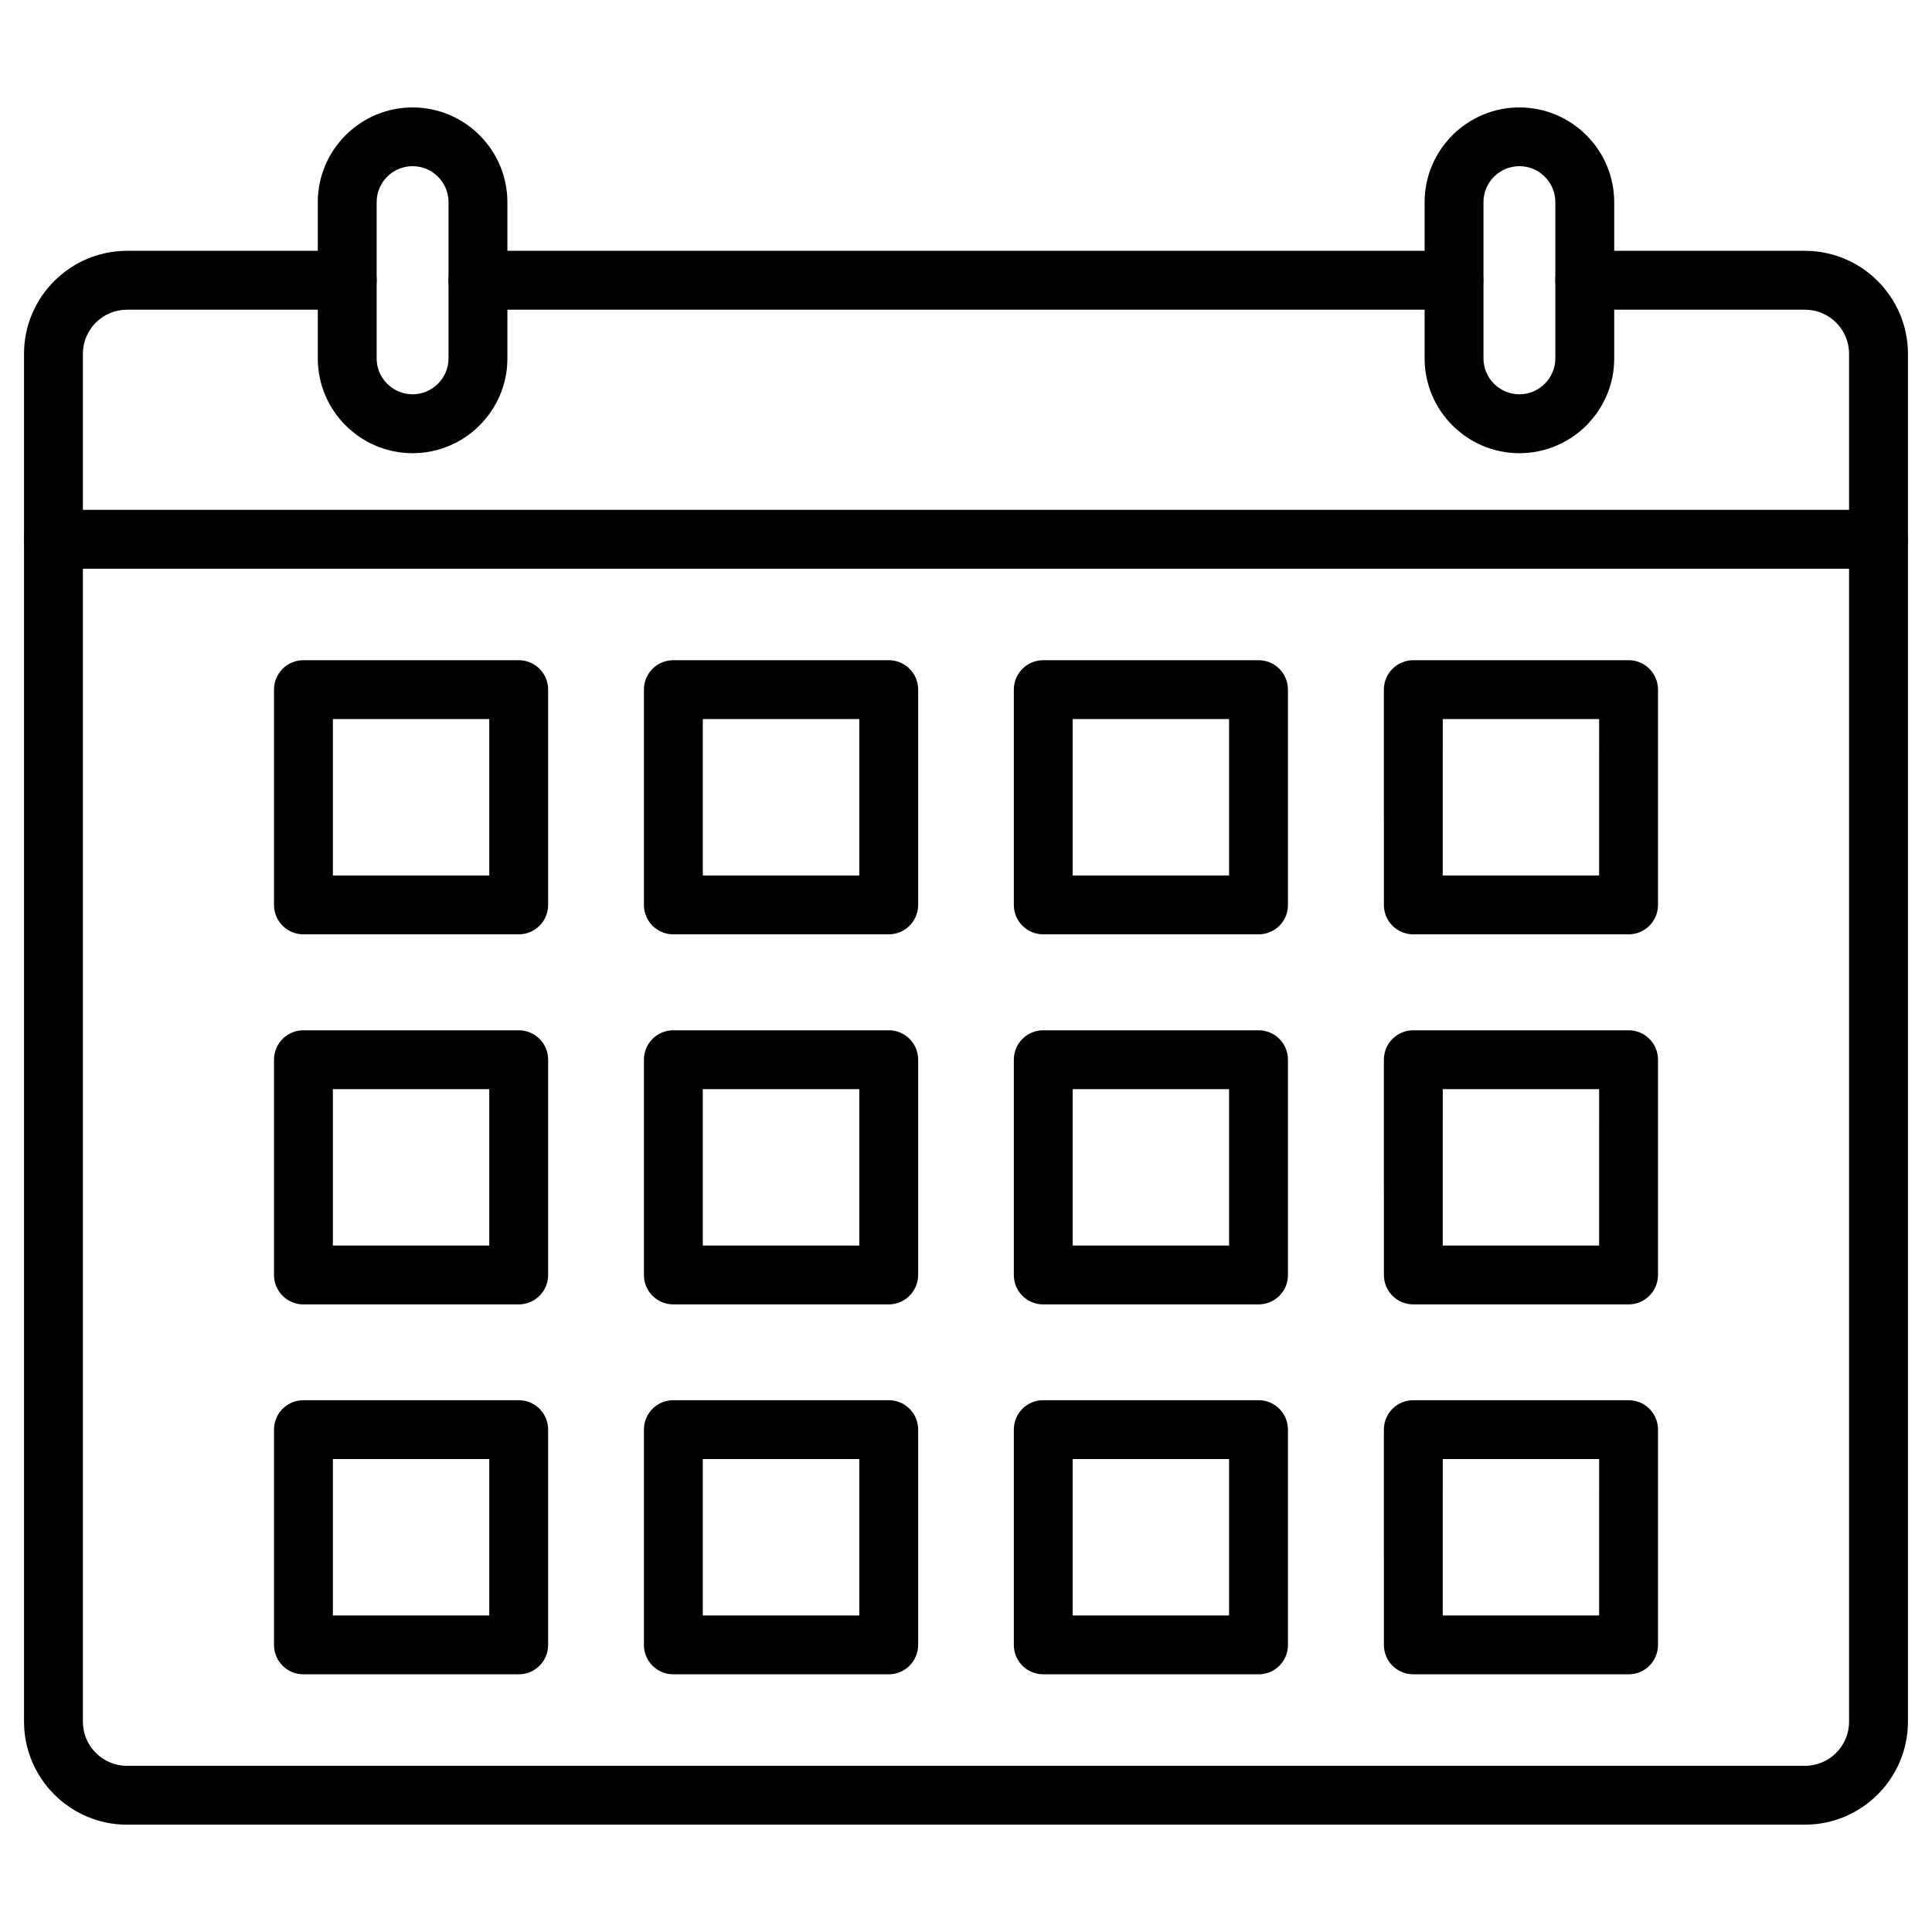
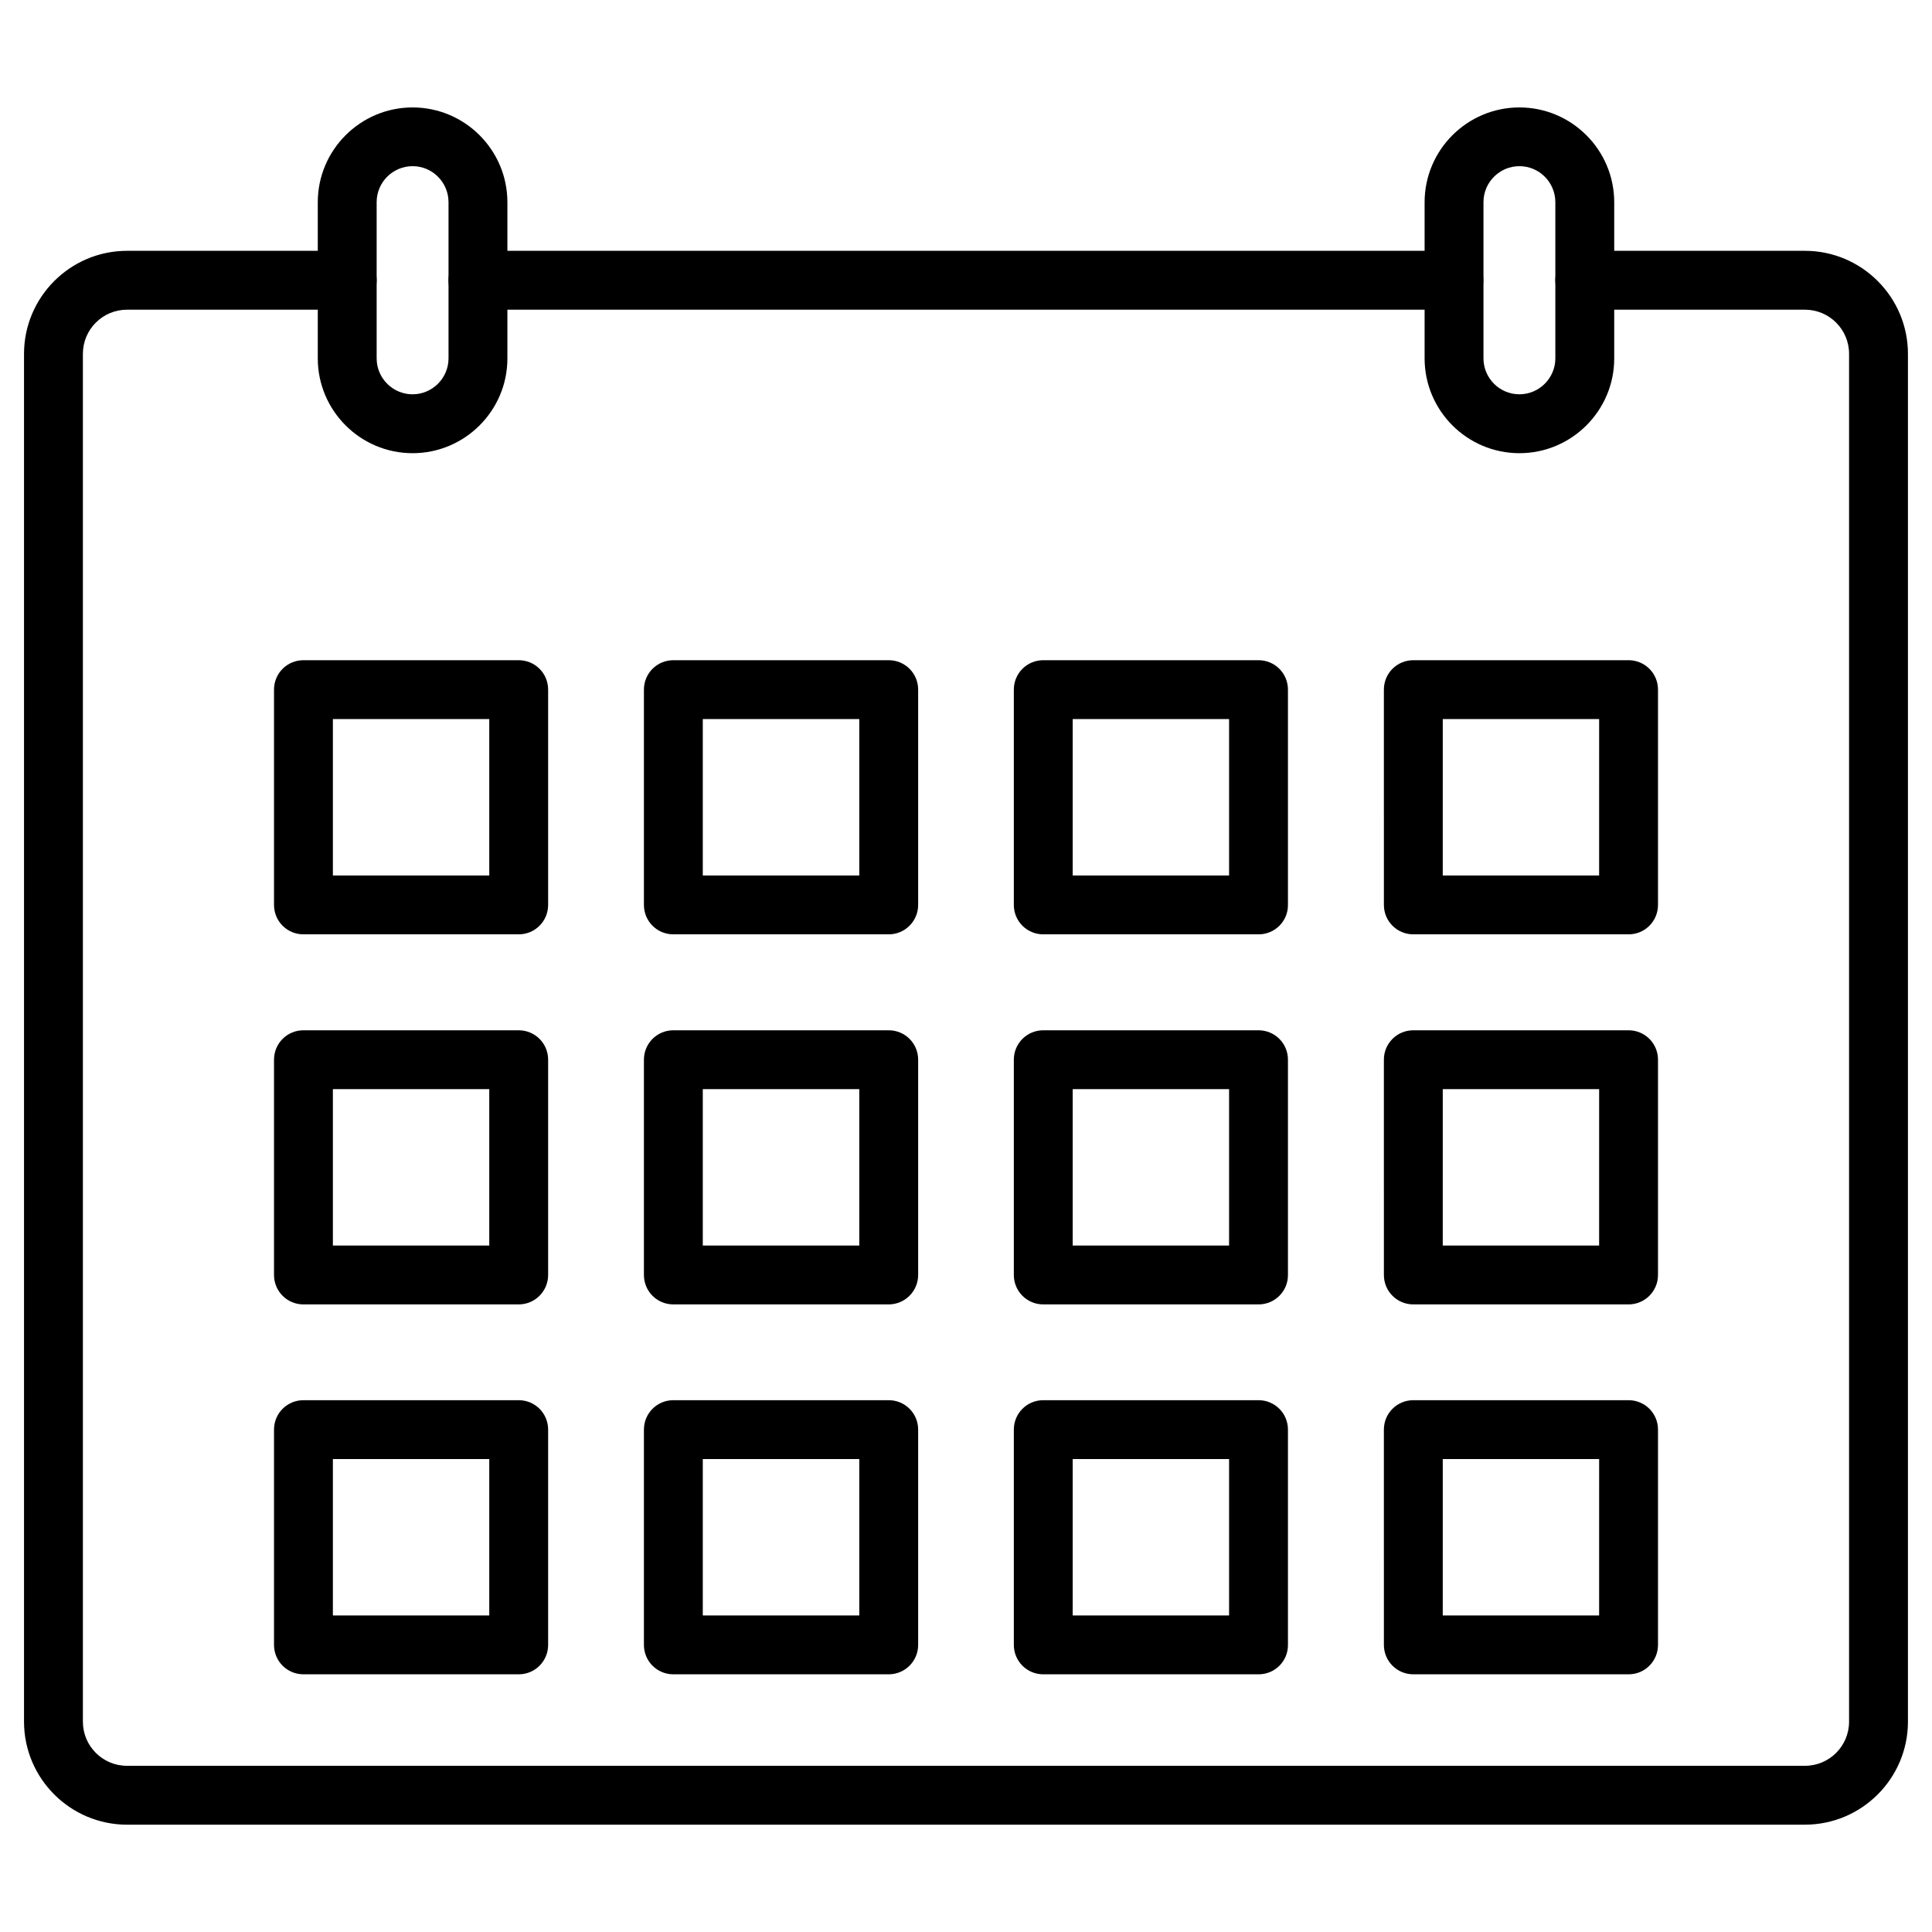
<svg xmlns="http://www.w3.org/2000/svg" fill="#000000" width="800px" height="800px" version="1.1" viewBox="144 144 512 512">
  <g>
    <path d="m529.33 226.07h-258.67c-4.324 0-7.801-3.477-7.801-7.801s3.477-7.801 7.801-7.801h258.63c4.324 0 7.801 3.477 7.801 7.801 0.004 4.324-3.477 7.801-7.766 7.801z" />
    <path d="m622.32 627.56h-444.65c-15.051 0-27.305-12.254-27.305-27.305v-362.48c0-15.051 12.254-27.305 27.305-27.305h58.344c4.324 0 7.801 3.477 7.801 7.801s-3.477 7.801-7.801 7.801h-58.344c-6.469 0-11.703 5.234-11.703 11.703v362.48c0 6.469 5.234 11.703 11.703 11.703h444.65c6.469 0 11.703-5.234 11.703-11.703v-362.48c0-6.469-5.234-11.703-11.703-11.703h-58.344c-4.324 0-7.801-3.477-7.801-7.801s3.477-7.801 7.801-7.801h58.344c15.051 0 27.305 12.254 27.305 27.305v362.48c0 15.047-12.254 27.301-27.305 27.301z" />
-     <path d="m641.83 294.72h-483.66c-4.324 0-7.801-3.477-7.801-7.801s3.477-7.801 7.801-7.801h483.66c4.324 0 7.801 3.477 7.801 7.801s-3.481 7.801-7.801 7.801z" />
    <path d="m253.34 264.1c-13.848 0-25.125-11.277-25.125-25.125v-41.379c0-13.848 11.277-25.125 25.125-25.125s25.125 11.277 25.125 25.125v41.41c0 13.812-11.277 25.094-25.125 25.094zm0-76.062c-5.266 0-9.523 4.289-9.523 9.523v41.41c0 5.266 4.289 9.523 9.523 9.523s9.523-4.289 9.523-9.523v-41.375c0-5.266-4.258-9.559-9.523-9.559z" />
    <path d="m546.66 264.1c-13.848 0-25.125-11.277-25.125-25.125v-41.379c0-13.848 11.277-25.125 25.125-25.125s25.125 11.277 25.125 25.125v41.41c0 13.812-11.277 25.094-25.125 25.094zm0-76.062c-5.266 0-9.523 4.289-9.523 9.523v41.41c0 5.266 4.289 9.523 9.523 9.523s9.523-4.289 9.523-9.523v-41.375c0-5.266-4.258-9.559-9.523-9.559z" />
-     <path d="m281.46 391.61h-57.043c-4.324 0-7.801-3.477-7.801-7.801v-57.047c0-4.324 3.477-7.801 7.801-7.801h57.043c4.324 0 7.801 3.477 7.801 7.801v57.043c0 4.324-3.477 7.805-7.801 7.805zm-49.242-15.602h41.441v-41.445h-41.441z" />
+     <path d="m281.46 391.61h-57.043c-4.324 0-7.801-3.477-7.801-7.801v-57.047c0-4.324 3.477-7.801 7.801-7.801h57.043c4.324 0 7.801 3.477 7.801 7.801v57.043c0 4.324-3.477 7.805-7.801 7.805m-49.242-15.602h41.441v-41.445h-41.441z" />
    <path d="m379.52 391.61h-57.074c-4.324 0-7.801-3.477-7.801-7.801v-57.047c0-4.324 3.477-7.801 7.801-7.801h57.074c4.324 0 7.801 3.477 7.801 7.801v57.043c0 4.324-3.508 7.805-7.801 7.805zm-49.273-15.602h41.473v-41.445h-41.473z" />
    <path d="m477.55 391.61h-57.074c-4.324 0-7.801-3.477-7.801-7.801v-57.047c0-4.324 3.477-7.801 7.801-7.801h57.043c4.324 0 7.801 3.477 7.801 7.801v57.043c0.035 4.324-3.477 7.805-7.769 7.805zm-49.273-15.602h41.441v-41.445h-41.441z" />
    <path d="m575.59 391.61h-57.043c-4.324 0-7.801-3.477-7.801-7.801l-0.004-57.047c0-4.324 3.477-7.801 7.801-7.801h57.043c4.324 0 7.801 3.477 7.801 7.801v57.043c0.004 4.324-3.477 7.805-7.797 7.805zm-49.246-15.602h41.441l0.004-41.445h-41.441z" />
    <path d="m281.46 489.68h-57.043c-4.324 0-7.801-3.477-7.801-7.801v-57.043c0-4.324 3.477-7.801 7.801-7.801h57.043c4.324 0 7.801 3.477 7.801 7.801v57.043c0 4.293-3.477 7.801-7.801 7.801zm-49.242-15.602h41.441v-41.441h-41.441z" />
    <path d="m379.52 489.68h-57.074c-4.324 0-7.801-3.477-7.801-7.801v-57.043c0-4.324 3.477-7.801 7.801-7.801h57.074c4.324 0 7.801 3.477 7.801 7.801v57.043c0 4.293-3.508 7.801-7.801 7.801zm-49.273-15.602h41.473v-41.441h-41.473z" />
    <path d="m477.55 489.68h-57.074c-4.324 0-7.801-3.477-7.801-7.801v-57.043c0-4.324 3.477-7.801 7.801-7.801h57.043c4.324 0 7.801 3.477 7.801 7.801v57.043c0.035 4.293-3.477 7.801-7.769 7.801zm-49.273-15.602h41.441v-41.441h-41.441z" />
    <path d="m575.59 489.68h-57.043c-4.324 0-7.801-3.477-7.801-7.801l-0.004-57.043c0-4.324 3.477-7.801 7.801-7.801h57.043c4.324 0 7.801 3.477 7.801 7.801v57.043c0.004 4.293-3.477 7.801-7.797 7.801zm-49.246-15.602h41.441l0.004-41.441h-41.441z" />
    <path d="m281.46 587.71h-57.043c-4.324 0-7.801-3.477-7.801-7.801v-57.043c0-4.324 3.477-7.801 7.801-7.801h57.043c4.324 0 7.801 3.477 7.801 7.801v57.043c0 4.324-3.477 7.801-7.801 7.801zm-49.242-15.602h41.441v-41.441h-41.441z" />
    <path d="m379.52 587.71h-57.074c-4.324 0-7.801-3.477-7.801-7.801v-57.043c0-4.324 3.477-7.801 7.801-7.801h57.074c4.324 0 7.801 3.477 7.801 7.801v57.043c0 4.324-3.508 7.801-7.801 7.801zm-49.273-15.602h41.473v-41.441h-41.473z" />
    <path d="m477.55 587.71h-57.074c-4.324 0-7.801-3.477-7.801-7.801v-57.043c0-4.324 3.477-7.801 7.801-7.801h57.043c4.324 0 7.801 3.477 7.801 7.801v57.043c0.035 4.324-3.477 7.801-7.769 7.801zm-49.273-15.602h41.441v-41.441h-41.441z" />
    <path d="m575.59 587.71h-57.043c-4.324 0-7.801-3.477-7.801-7.801l-0.004-57.043c0-4.324 3.477-7.801 7.801-7.801h57.043c4.324 0 7.801 3.477 7.801 7.801v57.043c0.004 4.324-3.477 7.801-7.797 7.801zm-49.246-15.602h41.441l0.004-41.441h-41.441z" />
  </g>
</svg>